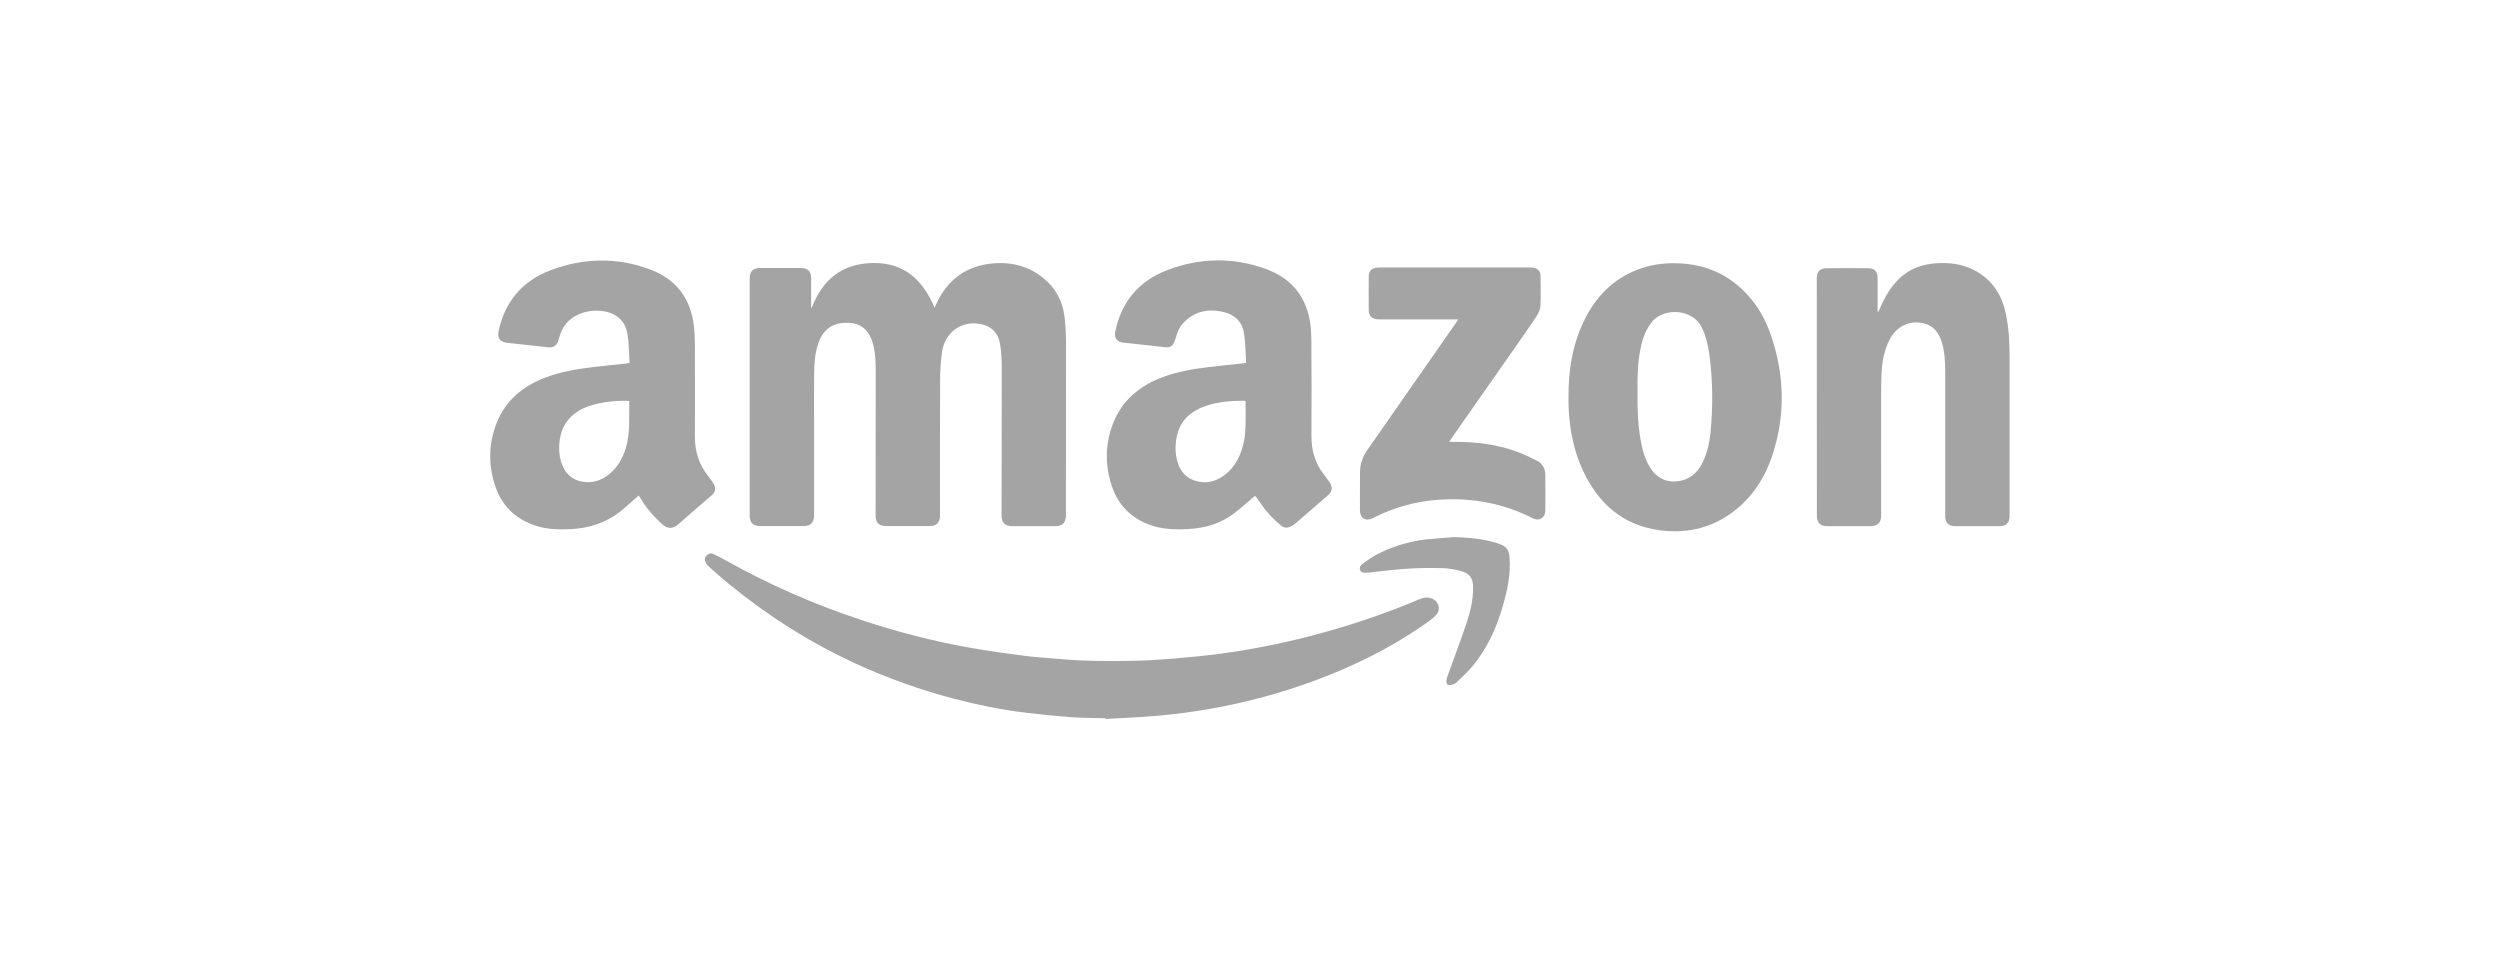
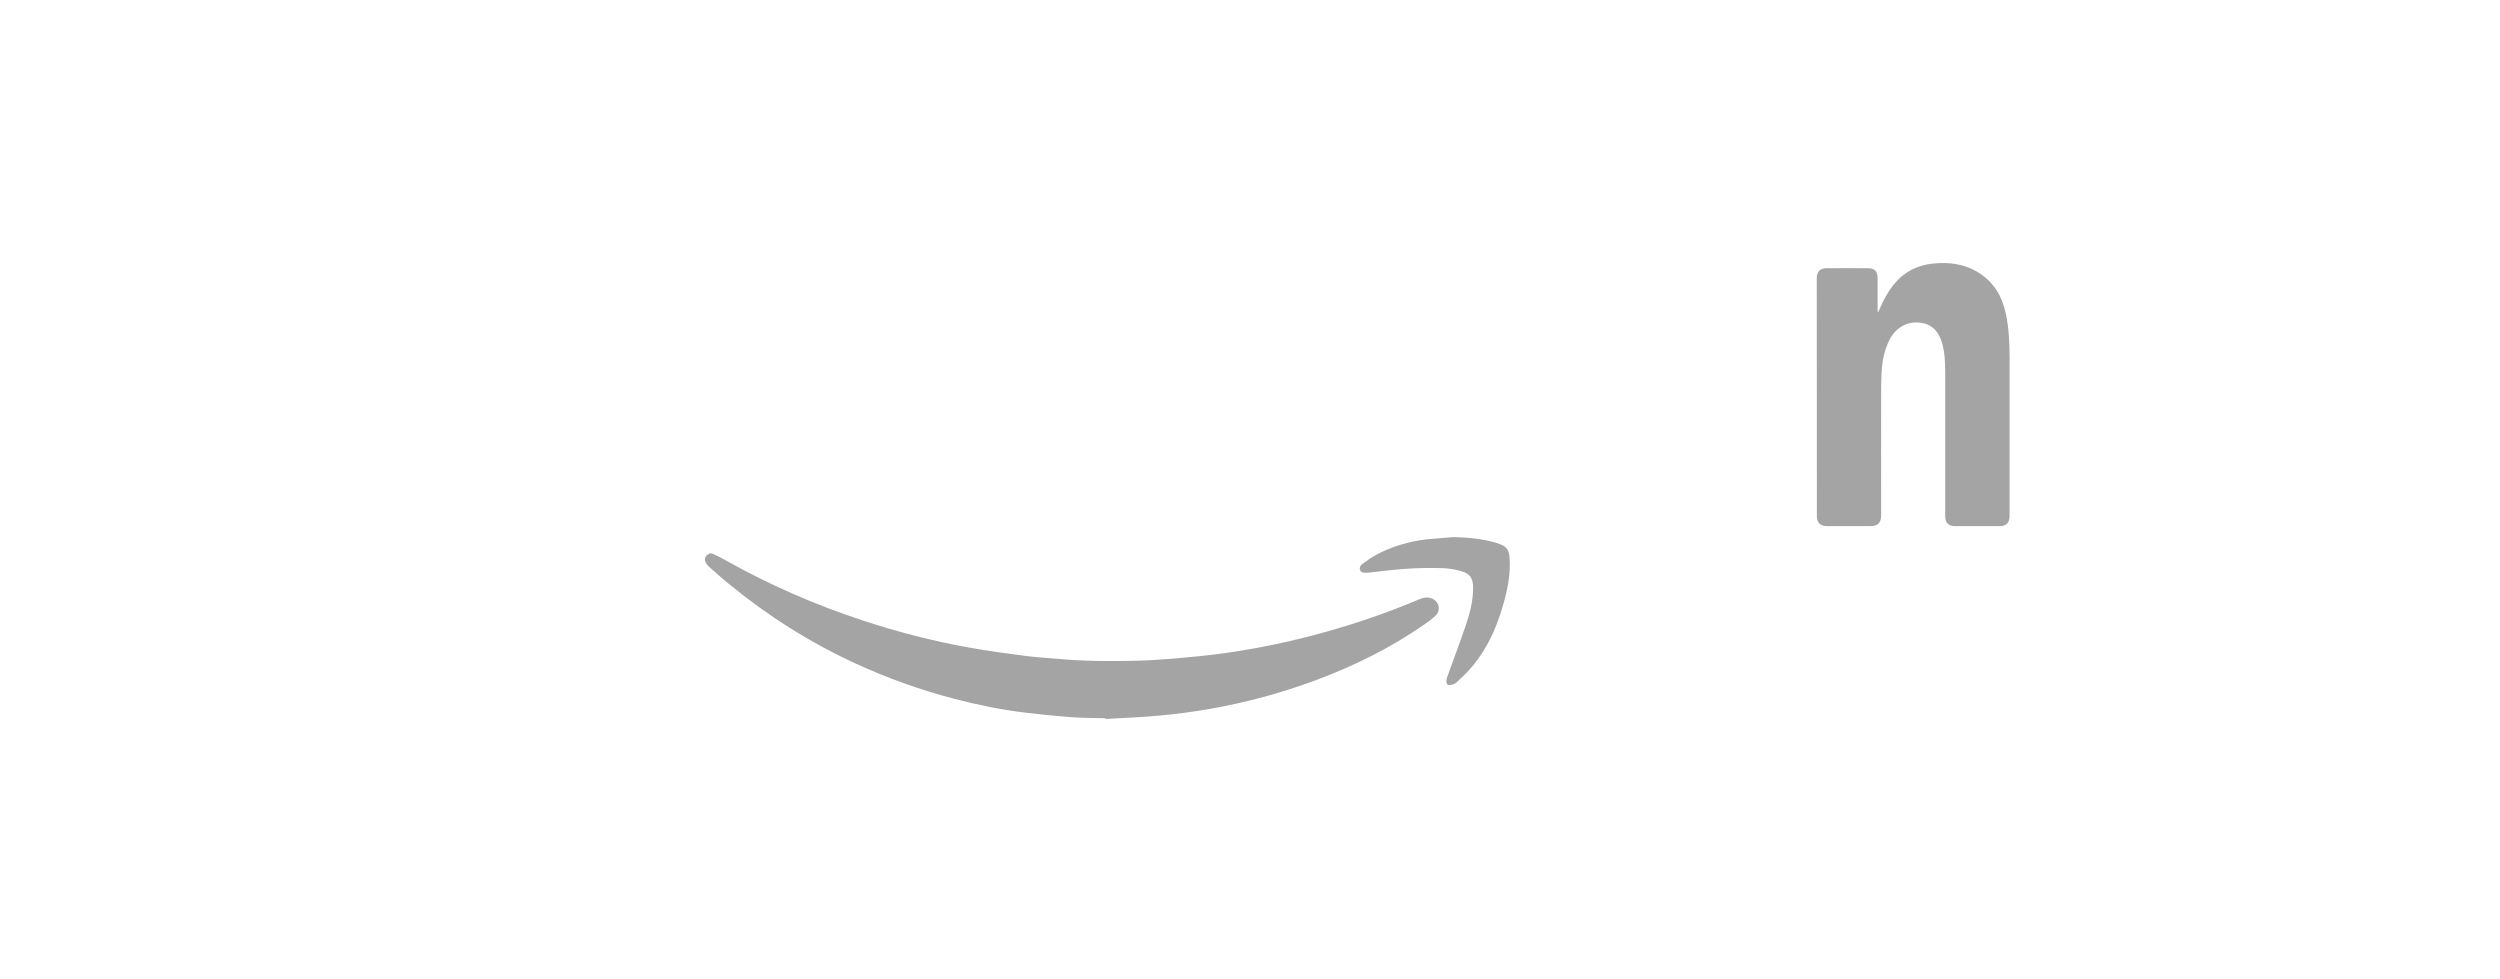
<svg xmlns="http://www.w3.org/2000/svg" id="Layer_1" style="enable-background:new 0 0 240 94;" version="1.1" viewBox="0 0 240 94" x="0px" y="0px">
  <style type="text/css">
	.st0{fill:#A4A4A4;}
	.st1{fill:#969699;}
	.st2{fill:#FFFFFF;}
	.st3{fill:#FDFDFD;}
	.st4{fill:#97948B;}
	.st5{fill-rule:evenodd;clip-rule:evenodd;fill:#A4A4A4;}
	.st6{fill:#FDFCFC;}
	.st7{fill:#FCFCFC;}
	.st8{fill:#FBFBFB;}
	.st9{fill:#FAFAFA;}
	.st10{fill:#FBFAFA;}
	.st11{fill:#F4F4F4;}
	.st12{fill:#F5F2F2;}
	.st13{fill:#D8D8D8;}
	.st14{fill:#F0F0F0;}
	.st15{fill:#FCFBFB;}
	.st16{fill:#7B2229;}
	.st17{fill:#94444A;}
	.st18{fill:#F9EBEC;}
	.st19{fill:#875054;}
	.st20{fill:#6B6969;}
	.st21{fill:#FBF9F9;}
	.st22{fill:#F9F7F7;}
	.st23{fill:#EBE7E7;}
	.st24{fill:#EAB4B9;}
	.st25{fill:none;stroke:#A4A4A4;stroke-width:0.918;stroke-miterlimit:10;}
</style>
  <g>
-     <path class="st0" d="M77.93,29.54c1.04-2.71,2.91-4.25,5.89-4.29c3.01-0.04,4.78,1.64,5.9,4.29c0.15-0.31,0.25-0.57,0.38-0.81&#13;&#10;  c1.09-2.04,2.79-3.19,5.09-3.43c2.07-0.21,3.9,0.33,5.41,1.79c0.97,0.94,1.46,2.12,1.61,3.44c0.09,0.79,0.13,1.59,0.13,2.39&#13;&#10;  c0,5.5-0.01,11.01-0.01,16.51c0,0.77-0.31,1.08-1.06,1.08c-1.36,0-2.72,0-4.08,0c-0.72,0-1.04-0.32-1.04-1.04&#13;&#10;  c0.01-4.69,0.02-9.37,0.02-14.06c0-0.8-0.03-1.62-0.17-2.41c-0.22-1.24-1.04-1.84-2.29-1.95c-1.45-0.12-3.01,0.83-3.28,2.78&#13;&#10;  c-0.12,0.88-0.18,1.78-0.18,2.67c-0.02,4.32-0.01,8.65-0.01,12.97c0,0.71-0.32,1.03-1.02,1.03c-1.39,0-2.78,0-4.16,0&#13;&#10;  c-0.67,0-1-0.32-1-1c0-4.48,0.01-8.95,0.01-13.43c0-1.03,0.01-2.05-0.26-3.06c-0.34-1.25-1.1-1.94-2.21-2.01&#13;&#10;  c-1.45-0.1-2.41,0.44-2.93,1.68c-0.43,1.02-0.5,2.1-0.51,3.19c-0.02,1.58-0.01,3.16-0.01,4.73c0,2.96,0,5.91,0,8.87&#13;&#10;  c0,0.71-0.32,1.03-1.02,1.03c-1.39,0-2.78,0-4.16,0c-0.67,0-1-0.32-1-1c0-7.59,0-15.17,0-22.76c0-0.7,0.31-1.01,1.01-1.01&#13;&#10;  c1.3,0,2.6,0,3.91,0c0.66,0,0.98,0.32,0.98,0.98c0,0.83,0,1.65,0,2.48c0,0.1,0,0.2,0,0.3C77.88,29.52,77.91,29.53,77.93,29.54z" />
-     <path class="st0" d="M61.31,47.57c-0.55,0.49-1.08,0.97-1.63,1.42c-1.43,1.18-3.1,1.73-4.94,1.81c-1.09,0.04-2.17,0.03-3.22-0.3&#13;&#10;  c-1.95-0.61-3.31-1.87-3.97-3.81c-0.69-2.06-0.66-4.14,0.16-6.16c0.89-2.17,2.57-3.52,4.74-4.32c1.43-0.53,2.91-0.78,4.41-0.96&#13;&#10;  c1.07-0.13,2.15-0.24,3.23-0.35c0.09-0.01,0.18-0.03,0.35-0.06c-0.06-0.94-0.05-1.89-0.21-2.81c-0.23-1.33-1.21-2.09-2.62-2.19&#13;&#10;  c-0.8-0.06-1.57,0.07-2.29,0.45c-0.83,0.44-1.36,1.13-1.61,2.04c-0.05,0.17-0.09,0.35-0.16,0.51c-0.19,0.41-0.47,0.54-0.92,0.5&#13;&#10;  c-1.31-0.15-2.62-0.29-3.94-0.43c-0.68-0.07-0.97-0.46-0.82-1.13c0.61-2.86,2.3-4.83,5.02-5.85c3.12-1.17,6.3-1.25,9.45-0.09&#13;&#10;  c1.91,0.7,3.32,1.96,3.96,3.97c0.33,1.05,0.41,2.14,0.41,3.24c0.01,2.95,0.02,5.89,0,8.84c-0.01,1.4,0.37,2.64,1.22,3.74&#13;&#10;  c0.19,0.25,0.38,0.5,0.55,0.76c0.29,0.47,0.23,0.82-0.18,1.18c-1.06,0.91-2.12,1.82-3.17,2.75c-0.43,0.38-0.96,0.56-1.56,0.01&#13;&#10;  c-0.67-0.62-1.28-1.27-1.79-2.02C61.64,48.04,61.47,47.81,61.31,47.57z M60.41,38.49c-1.33-0.08-3.34,0.15-4.57,0.79&#13;&#10;  c-1.04,0.54-1.75,1.36-2.02,2.51c-0.16,0.68-0.19,1.37-0.07,2.07c0.22,1.28,0.95,2.13,2.04,2.36c0.98,0.21,1.87-0.05,2.65-0.66&#13;&#10;  c0.83-0.66,1.33-1.55,1.64-2.55C60.52,41.54,60.37,40.02,60.41,38.49z" />
-     <path class="st0" d="M120.49,47.59c-0.68,0.58-1.32,1.15-1.99,1.67c-1.31,1.01-2.82,1.45-4.45,1.53c-1.13,0.06-2.26,0.04-3.36-0.3&#13;&#10;  c-1.96-0.62-3.32-1.89-3.96-3.85c-0.67-2.02-0.64-4.05,0.14-6.03c0.88-2.22,2.57-3.59,4.76-4.41c1.42-0.53,2.91-0.78,4.41-0.96&#13;&#10;  c1.07-0.13,2.15-0.24,3.23-0.35c0.09-0.01,0.18-0.03,0.36-0.06c-0.06-0.96-0.06-1.93-0.21-2.87c-0.16-1.03-0.84-1.72-1.86-1.98&#13;&#10;  c-1.5-0.39-2.87-0.13-3.97,1.03c-0.37,0.39-0.57,0.89-0.71,1.41c-0.06,0.22-0.16,0.45-0.28,0.64c-0.15,0.23-0.39,0.31-0.67,0.28&#13;&#10;  c-1.37-0.15-2.74-0.3-4.11-0.45c-0.57-0.06-0.88-0.47-0.76-1.03c0.59-2.9,2.28-4.9,5.02-5.94c3.13-1.18,6.31-1.25,9.47-0.09&#13;&#10;  c1.76,0.65,3.11,1.78,3.81,3.57c0.39,0.99,0.52,2.04,0.53,3.1c0.02,3.12,0.03,6.23,0.01,9.35c-0.01,1.39,0.36,2.64,1.22,3.74&#13;&#10;  c0.18,0.23,0.36,0.47,0.52,0.71c0.33,0.5,0.27,0.88-0.18,1.27c-1.05,0.91-2.09,1.82-3.15,2.72c-0.17,0.15-0.39,0.26-0.61,0.33&#13;&#10;  c-0.26,0.09-0.52,0-0.74-0.18c-0.76-0.64-1.44-1.35-1.98-2.19C120.8,48.03,120.64,47.8,120.49,47.59z M119.57,38.5&#13;&#10;  c-0.06-0.02-0.08-0.03-0.11-0.03c-1.18,0-2.36,0.08-3.49,0.43c-1.52,0.47-2.65,1.35-3,3c-0.15,0.7-0.16,1.42-0.01,2.12&#13;&#10;  c0.21,0.96,0.68,1.74,1.65,2.09c1.04,0.37,2.01,0.18,2.89-0.46c1-0.73,1.54-1.76,1.84-2.93c0.28-1.07,0.23-2.17,0.24-3.26&#13;&#10;  C119.57,39.14,119.57,38.82,119.57,38.5z" />
    <path class="st0" d="M180.33,29.93c0.05-0.11,0.1-0.21,0.14-0.32c0.35-0.82,0.77-1.61,1.34-2.31c0.97-1.2,2.24-1.84,3.77-2&#13;&#10;  c1.5-0.15,2.94,0.02,4.26,0.81c1.52,0.91,2.36,2.29,2.72,4c0.31,1.44,0.36,2.9,0.36,4.37c0,5.03,0,10.06,0,15.08&#13;&#10;  c0,0.62-0.33,0.95-0.95,0.95c-1.44,0-2.87,0-4.31,0c-0.6,0-0.92-0.34-0.92-0.94c0-4.59,0-9.18,0-13.77c0-0.95-0.03-1.9-0.29-2.83&#13;&#10;  c-0.28-0.99-0.82-1.75-1.91-1.96c-1.33-0.25-2.53,0.37-3.16,1.64c-0.45,0.9-0.66,1.86-0.73,2.85c-0.05,0.68-0.06,1.37-0.06,2.05&#13;&#10;  c-0.01,3.97,0,7.95,0,11.92c0,0.72-0.33,1.04-1.04,1.04c-1.38,0-2.76,0-4.13,0c-0.67,0-1-0.32-1-1c-0.01-7.6-0.01-15.21-0.01-22.81&#13;&#10;  c0-0.63,0.32-0.95,0.94-0.95c1.33-0.01,2.66-0.01,3.99,0c0.62,0,0.91,0.31,0.91,0.94c0,0.97,0,1.94,0,2.91c0,0.1,0,0.2,0,0.31&#13;&#10;  C180.27,29.91,180.3,29.92,180.33,29.93z" />
-     <path class="st0" d="M150.58,38.06c-0.02-2.45,0.35-4.83,1.39-7.06c1.01-2.17,2.5-3.89,4.72-4.9c1.43-0.66,2.94-0.89,4.5-0.82&#13;&#10;  c2.26,0.1,4.27,0.85,5.95,2.4c1.33,1.23,2.26,2.72,2.84,4.41c1.33,3.85,1.45,7.75,0.16,11.63c-0.76,2.3-2.07,4.25-4.09,5.65&#13;&#10;  c-2.04,1.41-4.32,1.86-6.76,1.53c-3.53-0.49-5.85-2.57-7.32-5.71c-0.88-1.88-1.28-3.89-1.38-5.95&#13;&#10;  C150.57,38.84,150.58,38.45,150.58,38.06z M157.2,37.65c-0.01,1.58,0.03,3.06,0.29,4.53c0.17,0.97,0.41,1.91,0.95,2.75&#13;&#10;  c0.7,1.08,1.76,1.5,3,1.2c1.05-0.25,1.67-0.97,2.09-1.9c0.39-0.86,0.59-1.77,0.68-2.7c0.24-2.5,0.23-4.99-0.11-7.48&#13;&#10;  c-0.12-0.89-0.32-1.77-0.72-2.6c-0.9-1.87-3.75-1.94-4.85-0.48c-0.51,0.68-0.81,1.44-0.99,2.25&#13;&#10;  C157.21,34.73,157.18,36.24,157.2,37.65z" />
    <path class="st0" d="M106.13,68.95c-1.1-0.03-2.21-0.02-3.3-0.1c-1.47-0.11-2.94-0.26-4.41-0.44c-2.28-0.27-4.53-0.73-6.75-1.31&#13;&#10;  c-3.27-0.85-6.44-1.98-9.51-3.39c-4.41-2.03-8.47-4.6-12.22-7.68c-0.64-0.52-1.26-1.07-1.87-1.62c-0.14-0.12-0.26-0.28-0.34-0.45&#13;&#10;  c-0.1-0.21-0.08-0.43,0.08-0.61c0.17-0.17,0.38-0.29,0.61-0.19c0.41,0.18,0.8,0.38,1.19,0.6c4.21,2.37,8.62,4.29,13.2,5.8&#13;&#10;  c3.36,1.11,6.77,1.99,10.25,2.61c1.79,0.32,3.59,0.57,5.4,0.8c1.16,0.15,2.32,0.2,3.48,0.31c2.23,0.2,4.46,0.2,6.69,0.16&#13;&#10;  c1.37-0.02,2.75-0.11,4.12-0.22c1.61-0.14,3.23-0.3,4.83-0.52c3.29-0.46,6.53-1.15,9.73-2.05c3.04-0.85,6.01-1.88,8.92-3.11&#13;&#10;  c0.38-0.16,0.75-0.25,1.16-0.11c0.73,0.25,0.99,1.09,0.45,1.64c-0.35,0.36-0.77,0.65-1.18,0.93c-3.2,2.22-6.67,3.93-10.32,5.29&#13;&#10;  c-3.32,1.24-6.74,2.16-10.23,2.77c-1.6,0.28-3.22,0.49-4.85,0.64c-1.71,0.16-3.43,0.22-5.14,0.32&#13;&#10;  C106.14,68.98,106.13,68.97,106.13,68.95z" />
-     <path class="st0" d="M139.99,30.66c-0.17,0-0.28,0-0.4,0c-2.37,0-4.73,0-7.1,0c-0.11,0-0.23,0-0.34-0.01&#13;&#10;  c-0.46-0.06-0.74-0.35-0.75-0.82c-0.01-1.1-0.01-2.21,0-3.31c0-0.5,0.29-0.79,0.79-0.83c0.09-0.01,0.19-0.01,0.28-0.01&#13;&#10;  c4.78,0,9.56,0,14.34,0c0.13,0,0.27,0,0.4,0.02c0.4,0.06,0.68,0.35,0.68,0.75c0.01,0.98,0.04,1.96-0.01,2.94&#13;&#10;  c-0.02,0.33-0.19,0.68-0.37,0.97c-0.68,1.03-1.39,2.04-2.1,3.05c-2.04,2.91-4.07,5.82-6.11,8.73c-0.05,0.08-0.1,0.16-0.18,0.28&#13;&#10;  c0.15,0,0.26,0,0.37,0c2.19-0.02,4.34,0.24,6.4,1.04c0.57,0.22,1.13,0.5,1.67,0.78c0.53,0.27,0.78,0.74,0.79,1.33&#13;&#10;  c0.01,1.15,0.01,2.3,0,3.45c0,0.69-0.59,1.05-1.19,0.74c-2.83-1.44-5.84-2-9-1.79c-2.23,0.15-4.35,0.74-6.35,1.76&#13;&#10;  c-0.72,0.37-1.26,0.04-1.26-0.79c0-1.19,0-2.38,0.01-3.56c0-0.79,0.23-1.5,0.69-2.16c2.85-4.08,5.7-8.16,8.54-12.25&#13;&#10;  C139.85,30.88,139.91,30.79,139.99,30.66z" />
    <path class="st0" d="M139.58,51.56c1.4,0.04,2.77,0.16,4.11,0.57c0.13,0.04,0.25,0.09,0.37,0.14c0.57,0.19,0.8,0.6,0.85,1.18&#13;&#10;  c0.15,1.75-0.24,3.42-0.74,5.06c-0.59,1.95-1.45,3.78-2.75,5.37c-0.48,0.59-1.04,1.11-1.59,1.63c-0.15,0.14-0.38,0.22-0.58,0.25&#13;&#10;  c-0.27,0.05-0.41-0.1-0.4-0.38c0.01-0.15,0.05-0.3,0.1-0.44c0.6-1.67,1.23-3.33,1.8-5.01c0.38-1.13,0.67-2.3,0.67-3.51&#13;&#10;  c0-0.92-0.32-1.38-1.21-1.61c-0.56-0.15-1.16-0.25-1.74-0.27c-1.15-0.03-2.3-0.02-3.44,0.06c-1.22,0.08-2.43,0.24-3.65,0.37&#13;&#10;  c-0.08,0.01-0.15,0.01-0.23,0.01c-0.23,0.01-0.48,0.01-0.58-0.25c-0.1-0.26,0.05-0.47,0.23-0.6c0.42-0.31,0.85-0.61,1.3-0.86&#13;&#10;  c1.5-0.81,3.12-1.28,4.81-1.49C137.81,51.69,138.7,51.64,139.58,51.56z" />
  </g>
</svg>